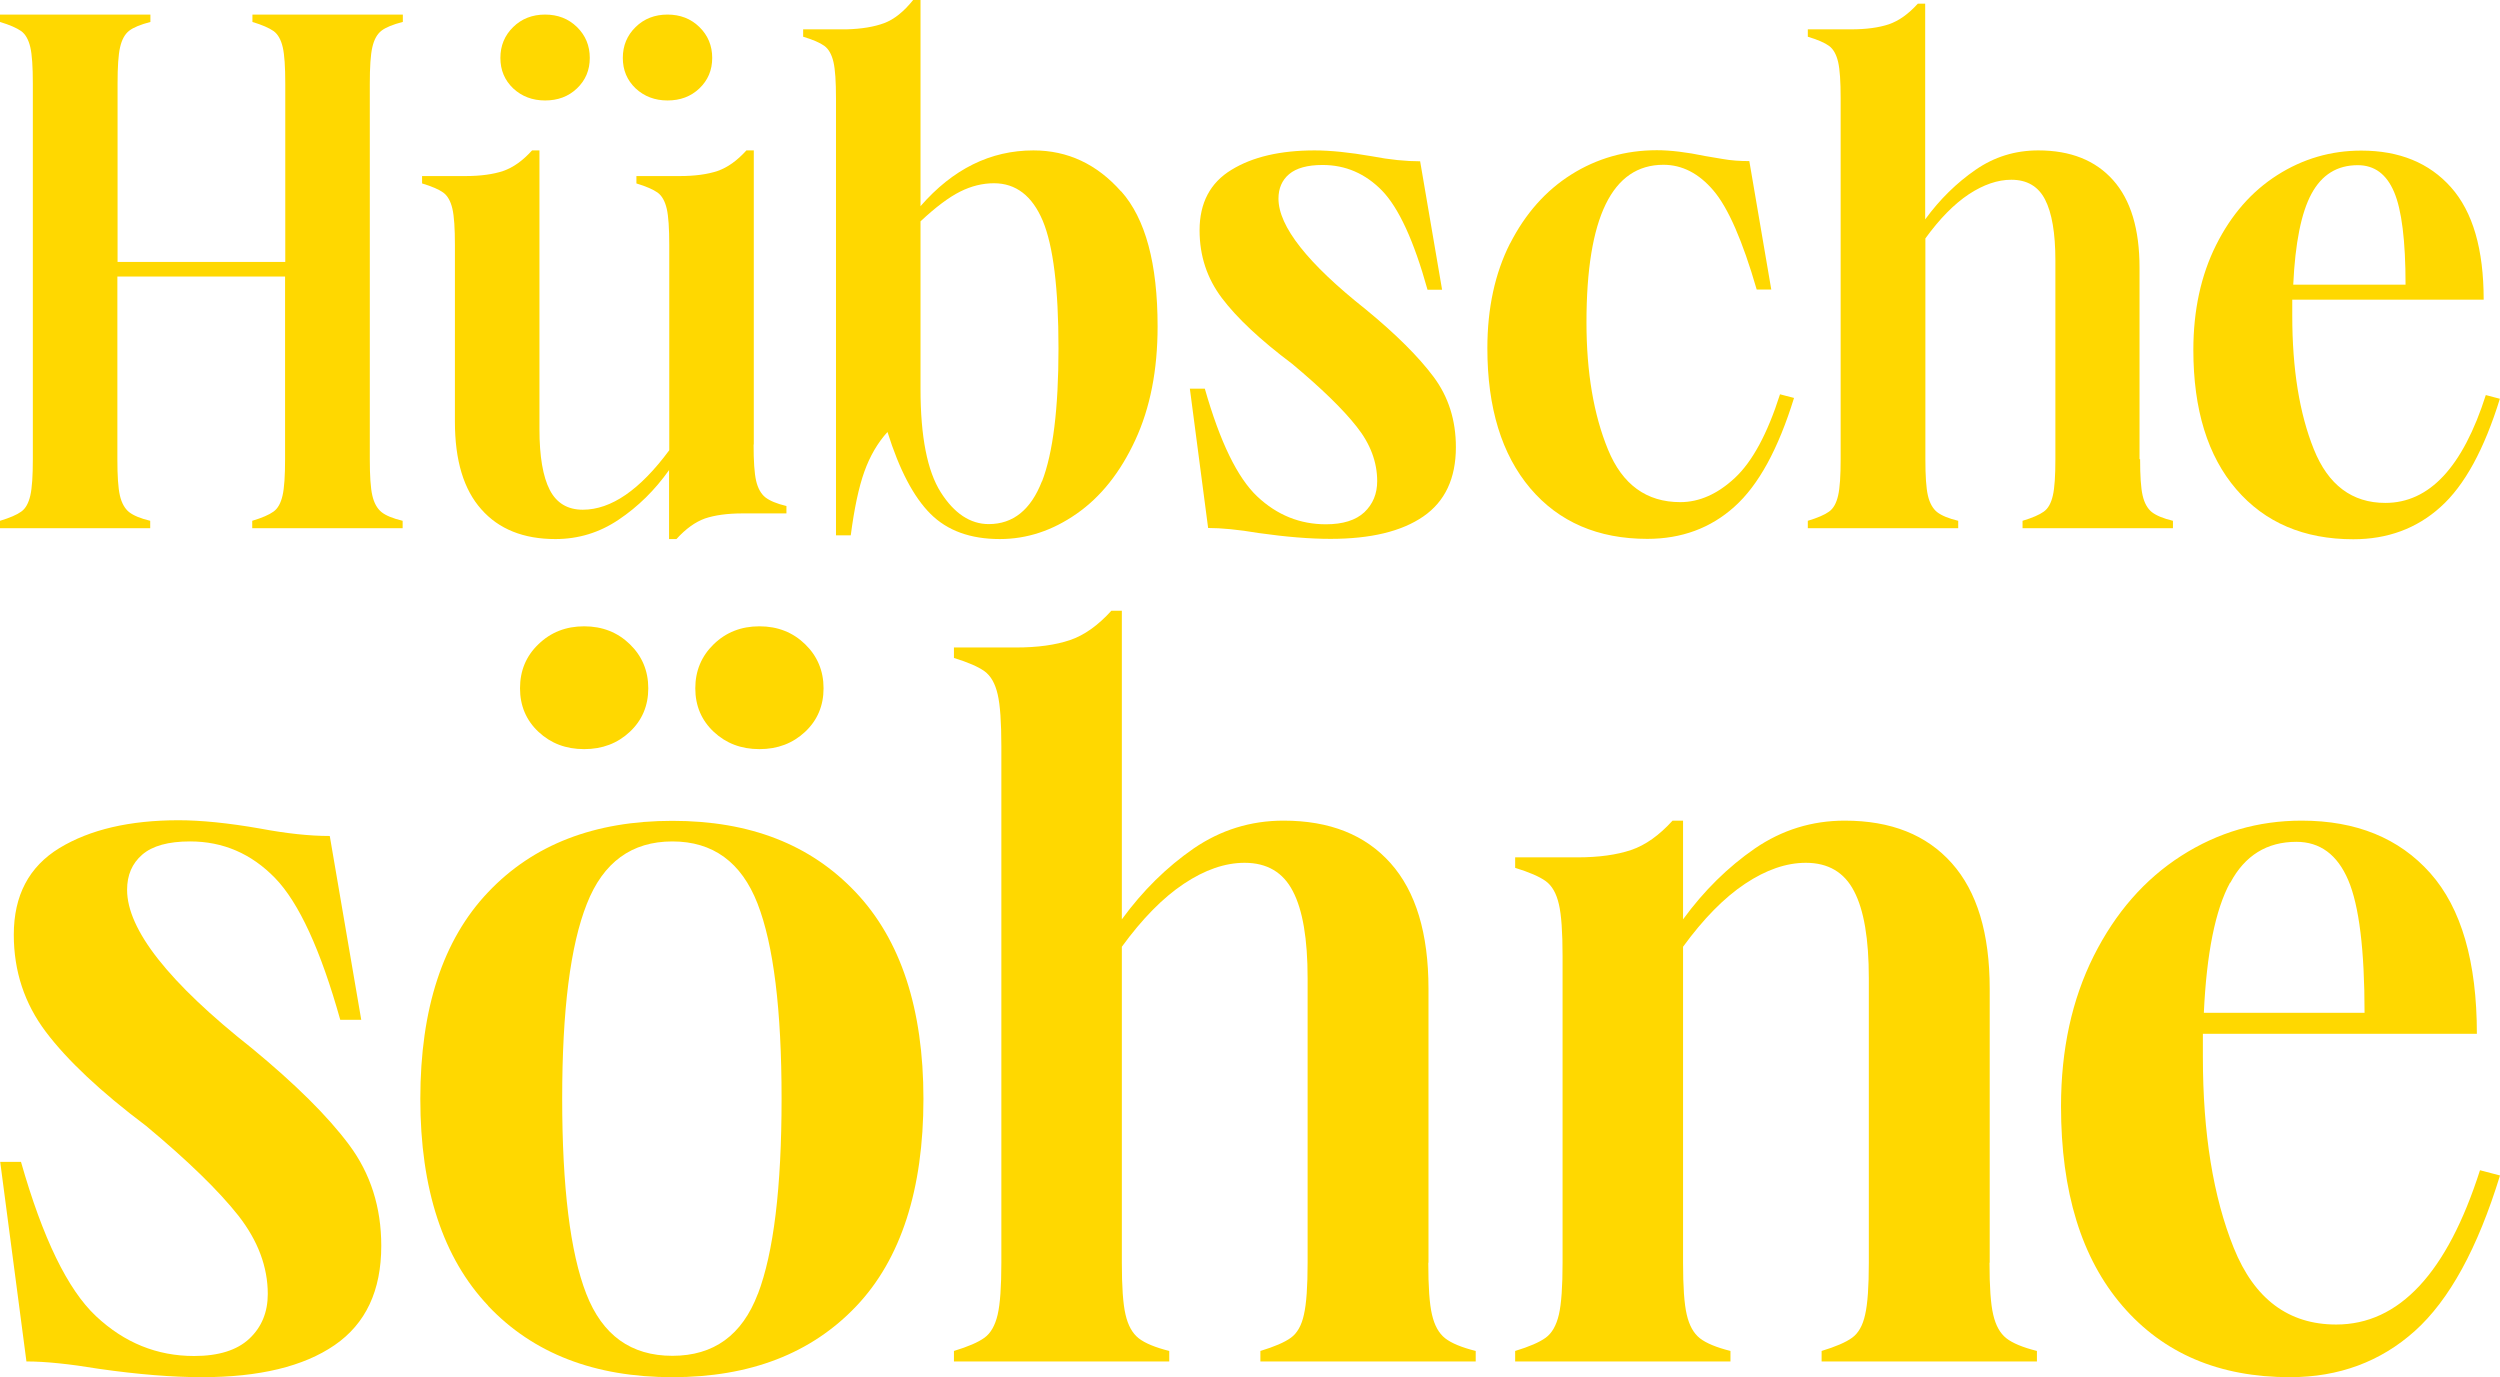
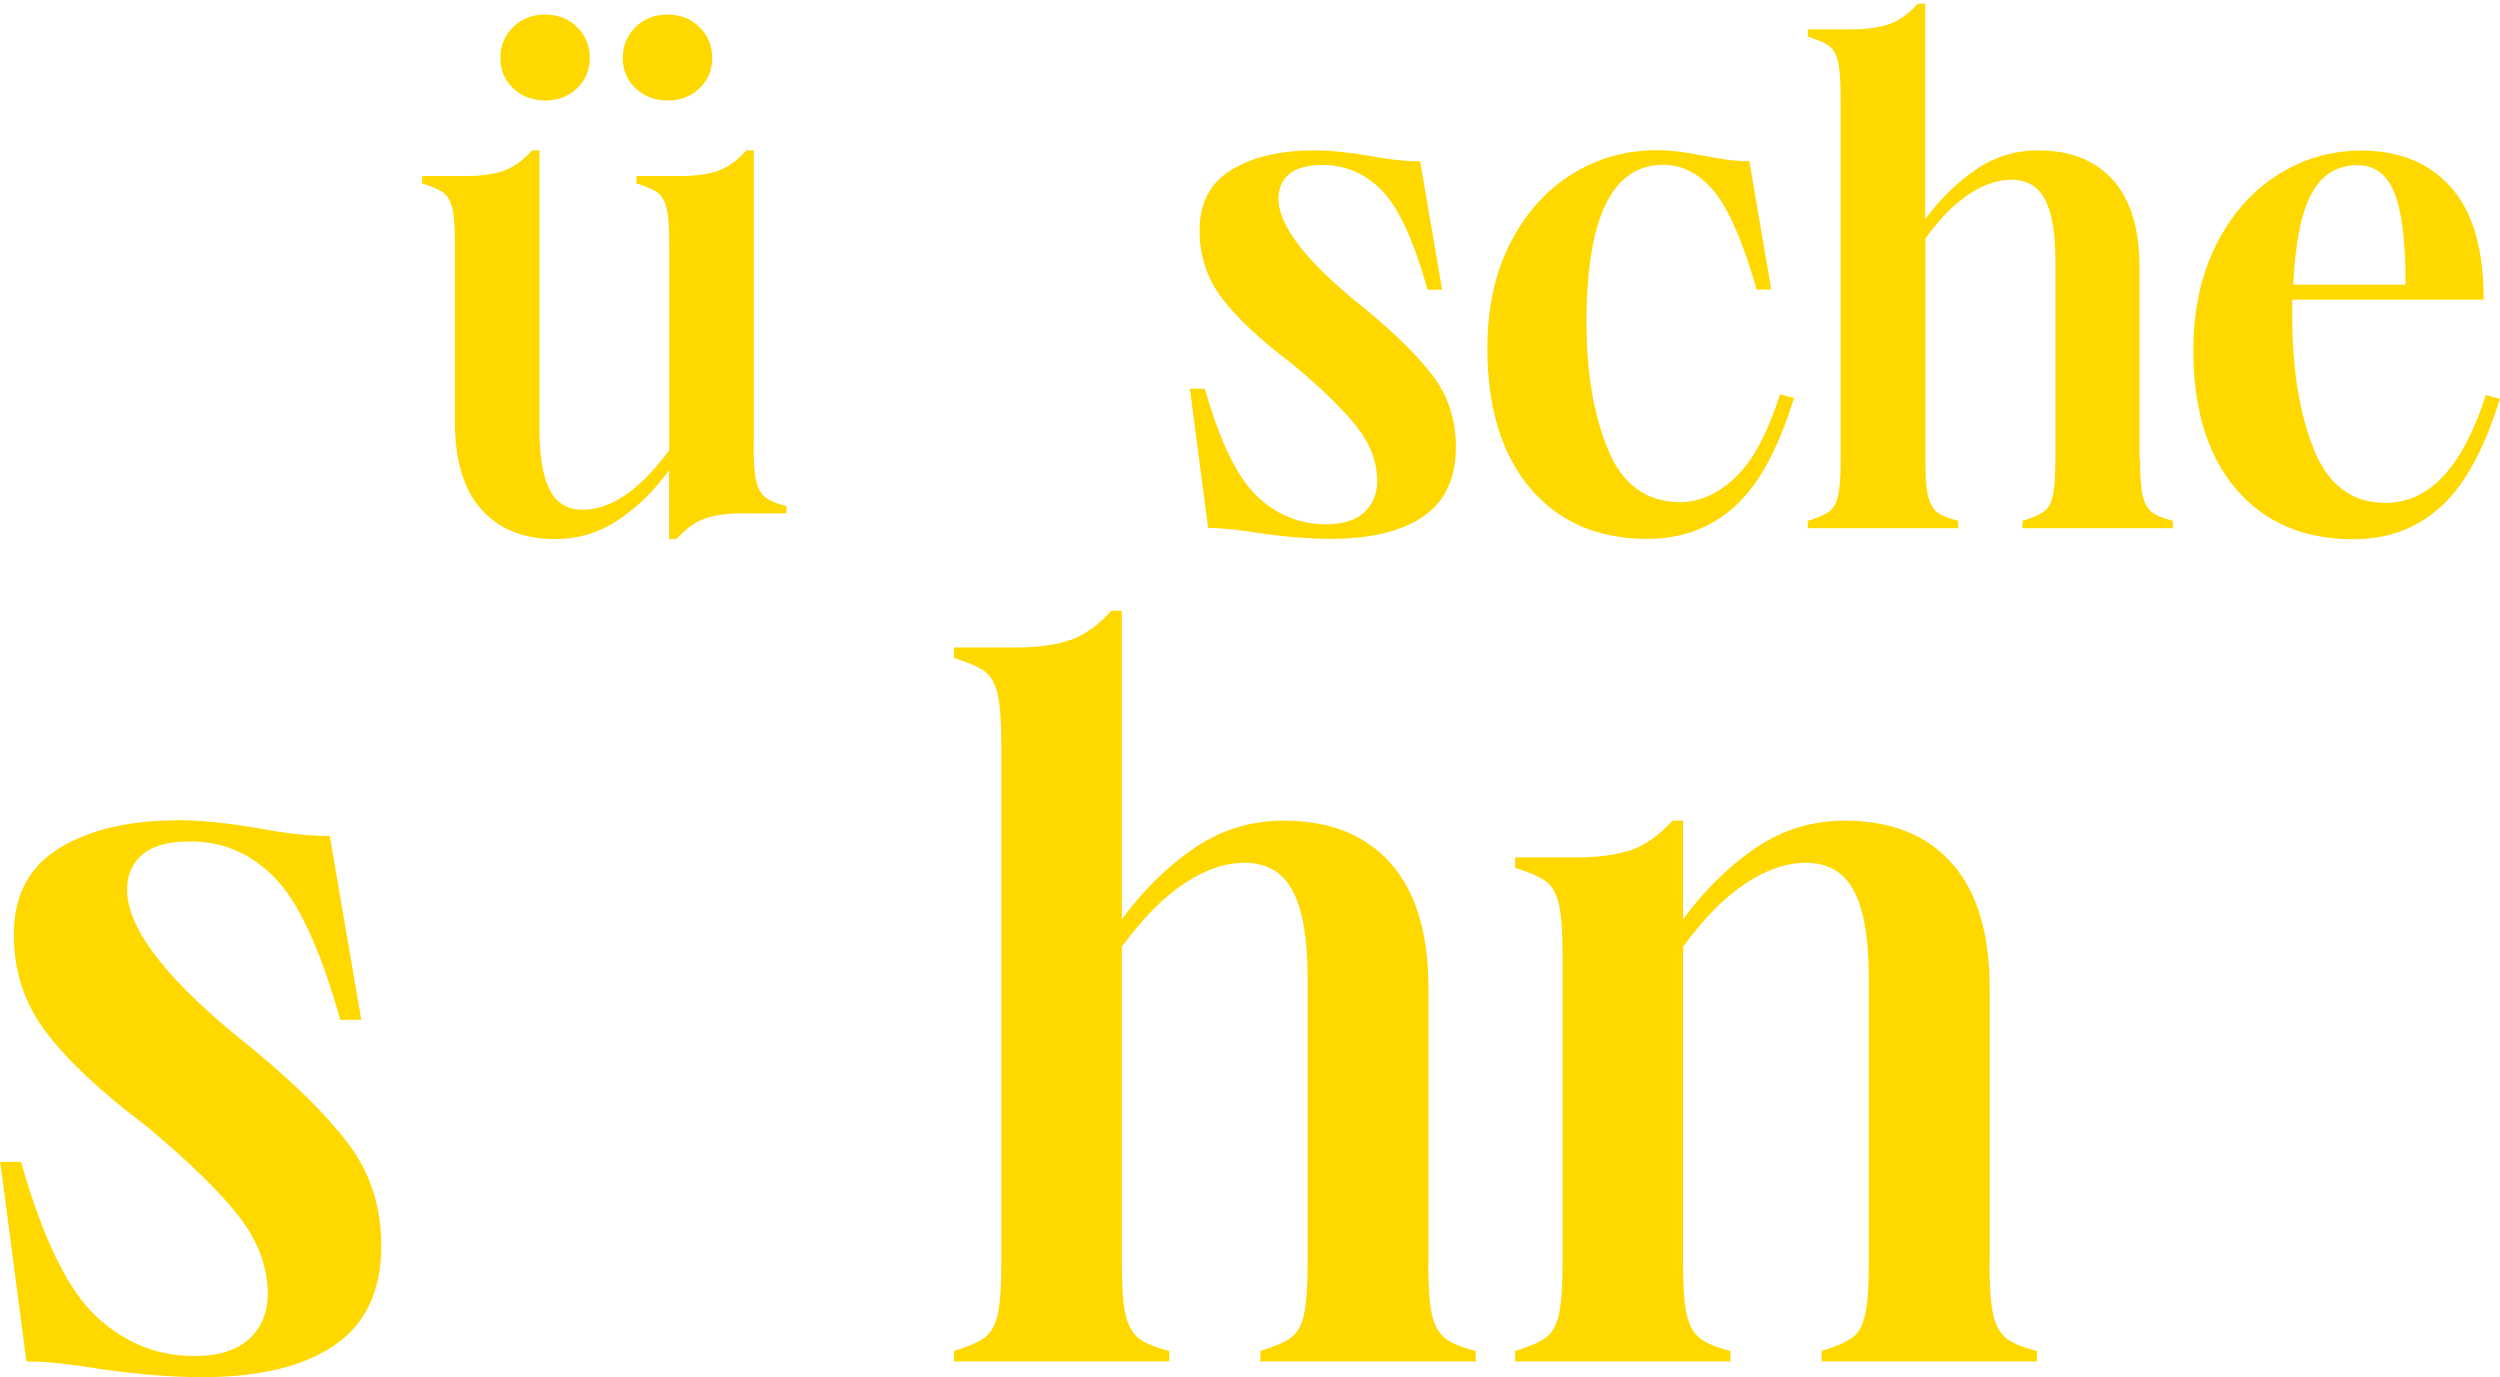
<svg xmlns="http://www.w3.org/2000/svg" id="Ebene_2" viewBox="0 0 128.65 70.87">
  <defs>
    <style>.cls-1{fill:#ffd800;}</style>
  </defs>
  <g id="Ebene_1-2">
    <g>
-       <path class="cls-1" d="M20.72,1.13c-.5,.13-.87,.28-1.09,.45-.23,.18-.38,.46-.47,.85-.09,.39-.13,1.01-.13,1.87V23.63c0,.86,.04,1.48,.13,1.87,.09,.39,.25,.67,.47,.85s.59,.33,1.09,.45v.38h-7.74v-.38c.5-.15,.87-.31,1.09-.47,.23-.16,.38-.44,.47-.83,.09-.39,.13-1.01,.13-1.87V14.23H6.04v9.4c0,.86,.04,1.48,.13,1.87,.09,.39,.25,.67,.47,.85,.23,.18,.59,.33,1.09,.45v.38H0v-.38c.5-.15,.87-.31,1.09-.47,.23-.16,.38-.44,.47-.83,.09-.39,.13-1.01,.13-1.87V4.3c0-.86-.04-1.48-.13-1.87-.09-.39-.25-.67-.47-.83-.23-.16-.59-.32-1.09-.47v-.38H7.74v.38c-.5,.13-.87,.28-1.09,.45-.23,.18-.38,.46-.47,.85-.09,.39-.13,1.01-.13,1.87V13.48H14.68V4.3c0-.86-.04-1.48-.13-1.87-.09-.39-.25-.67-.47-.83-.23-.16-.59-.32-1.09-.47v-.38h7.74v.38Z" />
      <path class="cls-1" d="M38.78,22.87c0,.86,.04,1.48,.13,1.87,.09,.39,.25,.67,.47,.85,.23,.18,.59,.33,1.09,.45v.38h-2.26c-.78,0-1.42,.09-1.93,.26-.5,.18-.99,.53-1.47,1.06h-.38v-3.55c-.73,1.03-1.59,1.88-2.59,2.55-.99,.67-2.08,1-3.26,1-1.64,0-2.91-.51-3.81-1.53-.91-1.02-1.36-2.52-1.36-4.51V12.61c0-.86-.04-1.48-.13-1.87-.09-.39-.25-.67-.47-.83s-.59-.32-1.09-.47v-.38h2.23c.78,0,1.43-.09,1.94-.26,.52-.18,1.01-.53,1.49-1.06h.38v14.34c0,1.41,.18,2.45,.53,3.13,.35,.68,.92,1.02,1.7,1.02,1.46,0,2.94-1.02,4.45-3.06V12.61c0-.86-.04-1.48-.13-1.87-.09-.39-.25-.67-.47-.83-.23-.16-.59-.32-1.09-.47v-.38h2.23c.78,0,1.43-.09,1.94-.26,.52-.18,1.01-.53,1.49-1.06h.38v15.14ZM26.41,4.55c-.44-.42-.66-.94-.66-1.57s.22-1.16,.66-1.59c.44-.43,.99-.64,1.64-.64s1.2,.21,1.64,.64c.44,.43,.66,.96,.66,1.59s-.22,1.15-.66,1.57c-.44,.42-.99,.62-1.64,.62s-1.2-.21-1.64-.62Zm6.3,0c-.44-.42-.66-.94-.66-1.57s.22-1.16,.66-1.59c.44-.43,.99-.64,1.64-.64s1.2,.21,1.64,.64c.44,.43,.66,.96,.66,1.59s-.22,1.15-.66,1.57c-.44,.42-.99,.62-1.64,.62s-1.2-.21-1.64-.62Z" />
-       <path class="cls-1" d="M57.7,9.85c1.25,1.41,1.87,3.72,1.87,6.95,0,2.24-.38,4.19-1.15,5.85-.77,1.66-1.77,2.92-3.02,3.79-1.25,.87-2.56,1.3-3.95,1.3-1.51,0-2.7-.43-3.57-1.3-.87-.87-1.6-2.27-2.21-4.21-.5,.55-.9,1.23-1.19,2.04-.29,.81-.52,1.9-.7,3.28h-.76V5.06c0-.86-.04-1.48-.13-1.87-.09-.39-.25-.67-.47-.83s-.59-.32-1.09-.47v-.38h2.23c.78-.02,1.43-.13,1.94-.32s1.01-.59,1.49-1.19h.38V10.61c1.66-1.91,3.6-2.87,5.81-2.87,1.76,0,3.26,.7,4.51,2.11Zm-4.08,14.93c.57-1.47,.85-3.76,.85-6.85s-.27-5.28-.81-6.57c-.54-1.28-1.38-1.93-2.51-1.93-.58,0-1.16,.14-1.74,.43-.58,.29-1.26,.8-2.04,1.53v8.64c0,2.44,.35,4.21,1.04,5.3,.69,1.09,1.52,1.64,2.47,1.64,1.26,0,2.17-.74,2.74-2.21Z" />
      <path class="cls-1" d="M62,20c.78,2.74,1.68,4.59,2.7,5.55,1.02,.96,2.2,1.43,3.53,1.43,.88,0,1.54-.21,1.98-.62,.44-.42,.66-.95,.66-1.6,0-.98-.35-1.92-1.06-2.81-.7-.89-1.81-1.97-3.32-3.23-1.64-1.23-2.84-2.36-3.61-3.38-.77-1.02-1.15-2.18-1.15-3.49,0-1.41,.55-2.45,1.64-3.11,1.09-.67,2.52-1,4.28-1,.81,0,1.79,.1,2.94,.3,.93,.18,1.76,.26,2.49,.26l1.13,6.61h-.75c-.7-2.52-1.48-4.21-2.34-5.1-.86-.88-1.88-1.32-3.06-1.32-.78,0-1.35,.16-1.72,.47s-.55,.74-.55,1.26c0,1.43,1.5,3.33,4.49,5.7,1.56,1.28,2.72,2.44,3.49,3.47,.77,1.03,1.15,2.24,1.15,3.62,0,1.61-.56,2.8-1.68,3.57-1.12,.77-2.71,1.15-4.77,1.15-1.06,0-2.29-.1-3.7-.3-1.06-.18-1.93-.26-2.6-.26l-.94-7.17h.75Z" />
      <path class="cls-1" d="M77.71,12.53c.78-1.53,1.83-2.72,3.15-3.55,1.32-.83,2.79-1.25,4.4-1.25,.7,0,1.53,.1,2.49,.3,.15,.03,.45,.08,.89,.15,.44,.08,.9,.11,1.38,.11l1.13,6.61h-.75c-.73-2.52-1.47-4.21-2.23-5.1-.75-.88-1.61-1.32-2.57-1.32-2.64,0-3.96,2.71-3.96,8.11,0,2.57,.37,4.75,1.11,6.55,.74,1.8,1.98,2.7,3.72,2.7,.98,0,1.92-.42,2.81-1.25,.89-.83,1.67-2.26,2.32-4.3l.72,.19c-.81,2.62-1.82,4.48-3.06,5.59-1.23,1.11-2.73,1.66-4.49,1.66-2.54,0-4.55-.87-6.02-2.6-1.47-1.74-2.21-4.14-2.21-7.21,0-2.06,.39-3.86,1.17-5.4Z" />
      <path class="cls-1" d="M110.13,23.63c0,.86,.04,1.48,.13,1.87s.25,.67,.47,.85c.23,.18,.59,.33,1.09,.45v.38h-7.74v-.38c.5-.15,.87-.31,1.09-.47,.23-.16,.38-.44,.47-.83s.13-1.01,.13-1.87V13.4c0-1.41-.18-2.45-.53-3.13-.35-.68-.93-1.02-1.74-1.02-.7,0-1.43,.25-2.19,.75-.75,.5-1.5,1.26-2.23,2.27v11.36c0,.86,.04,1.48,.13,1.87,.09,.39,.25,.67,.47,.85,.23,.18,.59,.33,1.09,.45v.38h-7.74v-.38c.5-.15,.87-.31,1.09-.47,.23-.16,.38-.44,.47-.83,.09-.39,.13-1.01,.13-1.87V5.06c0-.86-.04-1.48-.13-1.87-.09-.39-.25-.67-.47-.83s-.59-.32-1.09-.47v-.38h2.23c.78,0,1.43-.09,1.94-.26,.52-.18,1.01-.53,1.49-1.06h.38V11.29c.75-1.03,1.62-1.88,2.59-2.55,.97-.67,2.04-1,3.23-1,1.66,0,2.94,.51,3.85,1.53,.91,1.02,1.36,2.52,1.36,4.51v9.85Z" />
      <path class="cls-1" d="M128.65,20.5c-.81,2.62-1.82,4.48-3.06,5.59-1.23,1.11-2.73,1.66-4.49,1.66-2.54,0-4.55-.86-6.02-2.57-1.47-1.71-2.21-4.1-2.21-7.17,0-2.04,.39-3.84,1.17-5.4,.78-1.56,1.83-2.76,3.15-3.6,1.32-.84,2.76-1.26,4.32-1.26,1.96,0,3.5,.63,4.62,1.89,1.12,1.26,1.68,3.18,1.68,5.78h-9.85v.83c0,2.74,.37,5.03,1.11,6.87,.74,1.84,1.97,2.76,3.68,2.76,2.27,0,3.99-1.85,5.17-5.55l.72,.19Zm-9.7-10.53c-.53,.98-.84,2.54-.94,4.68h5.78c0-2.27-.2-3.86-.59-4.77-.39-.92-1.01-1.38-1.87-1.38-1.06,0-1.85,.49-2.38,1.47Z" />
      <path class="cls-1" d="M1.08,59.79c1.12,3.93,2.4,6.57,3.86,7.94,1.46,1.37,3.14,2.05,5.05,2.05,1.26,0,2.21-.3,2.84-.89,.63-.59,.95-1.36,.95-2.3,0-1.4-.51-2.75-1.51-4.03-1.01-1.28-2.59-2.82-4.75-4.62-2.34-1.76-4.06-3.38-5.16-4.84-1.1-1.46-1.65-3.12-1.65-5,0-2.02,.78-3.5,2.35-4.46,1.57-.95,3.61-1.43,6.13-1.43,1.15,0,2.56,.14,4.21,.43,1.33,.25,2.52,.38,3.57,.38l1.62,9.46h-1.08c-1.01-3.6-2.13-6.03-3.35-7.29-1.22-1.26-2.68-1.89-4.38-1.89-1.12,0-1.94,.23-2.46,.68-.52,.45-.78,1.05-.78,1.81,0,2.05,2.14,4.77,6.43,8.16,2.23,1.84,3.9,3.49,5,4.97,1.1,1.48,1.65,3.21,1.65,5.19,0,2.31-.8,4.01-2.4,5.11-1.6,1.1-3.88,1.65-6.83,1.65-1.51,0-3.28-.14-5.3-.43-1.51-.25-2.76-.38-3.73-.38l-1.35-10.27H1.08Z" />
-       <path class="cls-1" d="M25.12,67.19c-2.32-2.45-3.49-6-3.49-10.64s1.16-8.19,3.49-10.64c2.32-2.45,5.48-3.67,9.48-3.67s7.11,1.22,9.43,3.67c2.32,2.45,3.49,6,3.49,10.64s-1.15,8.24-3.46,10.67c-2.31,2.43-5.46,3.65-9.46,3.65s-7.16-1.22-9.48-3.67Zm2.59-29.53c-.63-.59-.95-1.34-.95-2.24s.31-1.66,.95-2.27c.63-.61,1.41-.92,2.35-.92s1.72,.31,2.35,.92c.63,.61,.95,1.37,.95,2.27s-.32,1.65-.95,2.24c-.63,.59-1.41,.89-2.35,.89s-1.72-.3-2.35-.89Zm11.29,28.93c.81-2.12,1.22-5.47,1.22-10.05s-.41-7.92-1.24-10.05c-.83-2.12-2.29-3.19-4.38-3.19s-3.56,1.07-4.4,3.21c-.85,2.14-1.27,5.48-1.27,10.02s.41,7.92,1.24,10.05c.83,2.13,2.3,3.19,4.43,3.19s3.59-1.06,4.4-3.19Zm-2.27-28.93c-.63-.59-.95-1.34-.95-2.24s.32-1.66,.95-2.27c.63-.61,1.41-.92,2.35-.92s1.72,.31,2.35,.92c.63,.61,.95,1.37,.95,2.27s-.32,1.65-.95,2.24c-.63,.59-1.41,.89-2.35,.89s-1.72-.3-2.35-.89Z" />
      <path class="cls-1" d="M73.5,64.98c0,1.23,.06,2.12,.19,2.67,.13,.56,.35,.96,.68,1.22,.32,.25,.85,.47,1.57,.65v.54h-11.08v-.54c.72-.22,1.24-.44,1.57-.68,.32-.23,.55-.63,.67-1.19,.13-.56,.19-1.45,.19-2.67v-14.64c0-2.02-.25-3.51-.76-4.48-.5-.97-1.33-1.46-2.48-1.46-1.01,0-2.05,.36-3.13,1.08-1.08,.72-2.14,1.8-3.19,3.24v16.26c0,1.23,.06,2.12,.19,2.67,.13,.56,.35,.96,.68,1.22,.32,.25,.85,.47,1.57,.65v.54h-11.08v-.54c.72-.22,1.24-.44,1.57-.68,.32-.23,.55-.63,.68-1.19,.13-.56,.19-1.45,.19-2.67v-26.58c0-1.22-.06-2.12-.19-2.67-.13-.56-.35-.95-.68-1.19-.32-.23-.85-.46-1.57-.68v-.54h3.19c1.12,0,2.04-.13,2.78-.38,.74-.25,1.45-.76,2.13-1.51h.54v15.88c1.08-1.48,2.31-2.69,3.7-3.65,1.39-.95,2.93-1.43,4.62-1.43,2.38,0,4.21,.73,5.51,2.19,1.3,1.46,1.95,3.61,1.95,6.46v14.1Z" />
      <path class="cls-1" d="M102.38,64.98c0,1.23,.06,2.12,.19,2.67,.13,.56,.35,.96,.68,1.22,.32,.25,.85,.47,1.57,.65v.54h-11.08v-.54c.72-.22,1.24-.44,1.57-.68,.32-.23,.55-.63,.67-1.19,.13-.56,.19-1.45,.19-2.67v-14.64c0-2.02-.25-3.51-.76-4.48-.5-.97-1.33-1.46-2.48-1.46-1.01,0-2.05,.36-3.13,1.08-1.08,.72-2.14,1.8-3.19,3.24v16.26c0,1.23,.06,2.12,.19,2.67,.13,.56,.35,.96,.68,1.22,.32,.25,.85,.47,1.57,.65v.54h-11.08v-.54c.72-.22,1.24-.44,1.57-.68,.32-.23,.55-.63,.68-1.19,.13-.56,.19-1.45,.19-2.67v-15.78c0-1.22-.06-2.12-.19-2.67-.13-.56-.35-.95-.68-1.19-.32-.23-.85-.46-1.57-.68v-.54h3.19c1.12,0,2.04-.13,2.78-.38,.74-.25,1.45-.76,2.13-1.51h.54v5.08c1.08-1.48,2.31-2.69,3.7-3.65,1.39-.95,2.93-1.43,4.62-1.43,2.38,0,4.21,.73,5.51,2.19,1.3,1.46,1.95,3.61,1.95,6.46v14.1Z" />
-       <path class="cls-1" d="M128.65,60.49c-1.15,3.75-2.61,6.41-4.38,8-1.76,1.58-3.91,2.38-6.43,2.38-3.64,0-6.51-1.22-8.62-3.67-2.11-2.45-3.16-5.87-3.16-10.27,0-2.92,.56-5.49,1.68-7.73,1.12-2.23,2.62-3.95,4.51-5.16,1.89-1.21,3.95-1.81,6.19-1.81,2.81,0,5.02,.9,6.62,2.7,1.6,1.8,2.4,4.56,2.4,8.27h-14.1v1.19c0,3.93,.53,7.2,1.59,9.83,1.06,2.63,2.82,3.94,5.27,3.94,3.24,0,5.71-2.65,7.4-7.94l1.03,.27Zm-13.89-15.07c-.76,1.4-1.21,3.64-1.35,6.7h8.27c0-3.24-.28-5.52-.84-6.83-.56-1.31-1.45-1.97-2.67-1.97-1.51,0-2.65,.7-3.4,2.11Z" />
    </g>
  </g>
</svg>